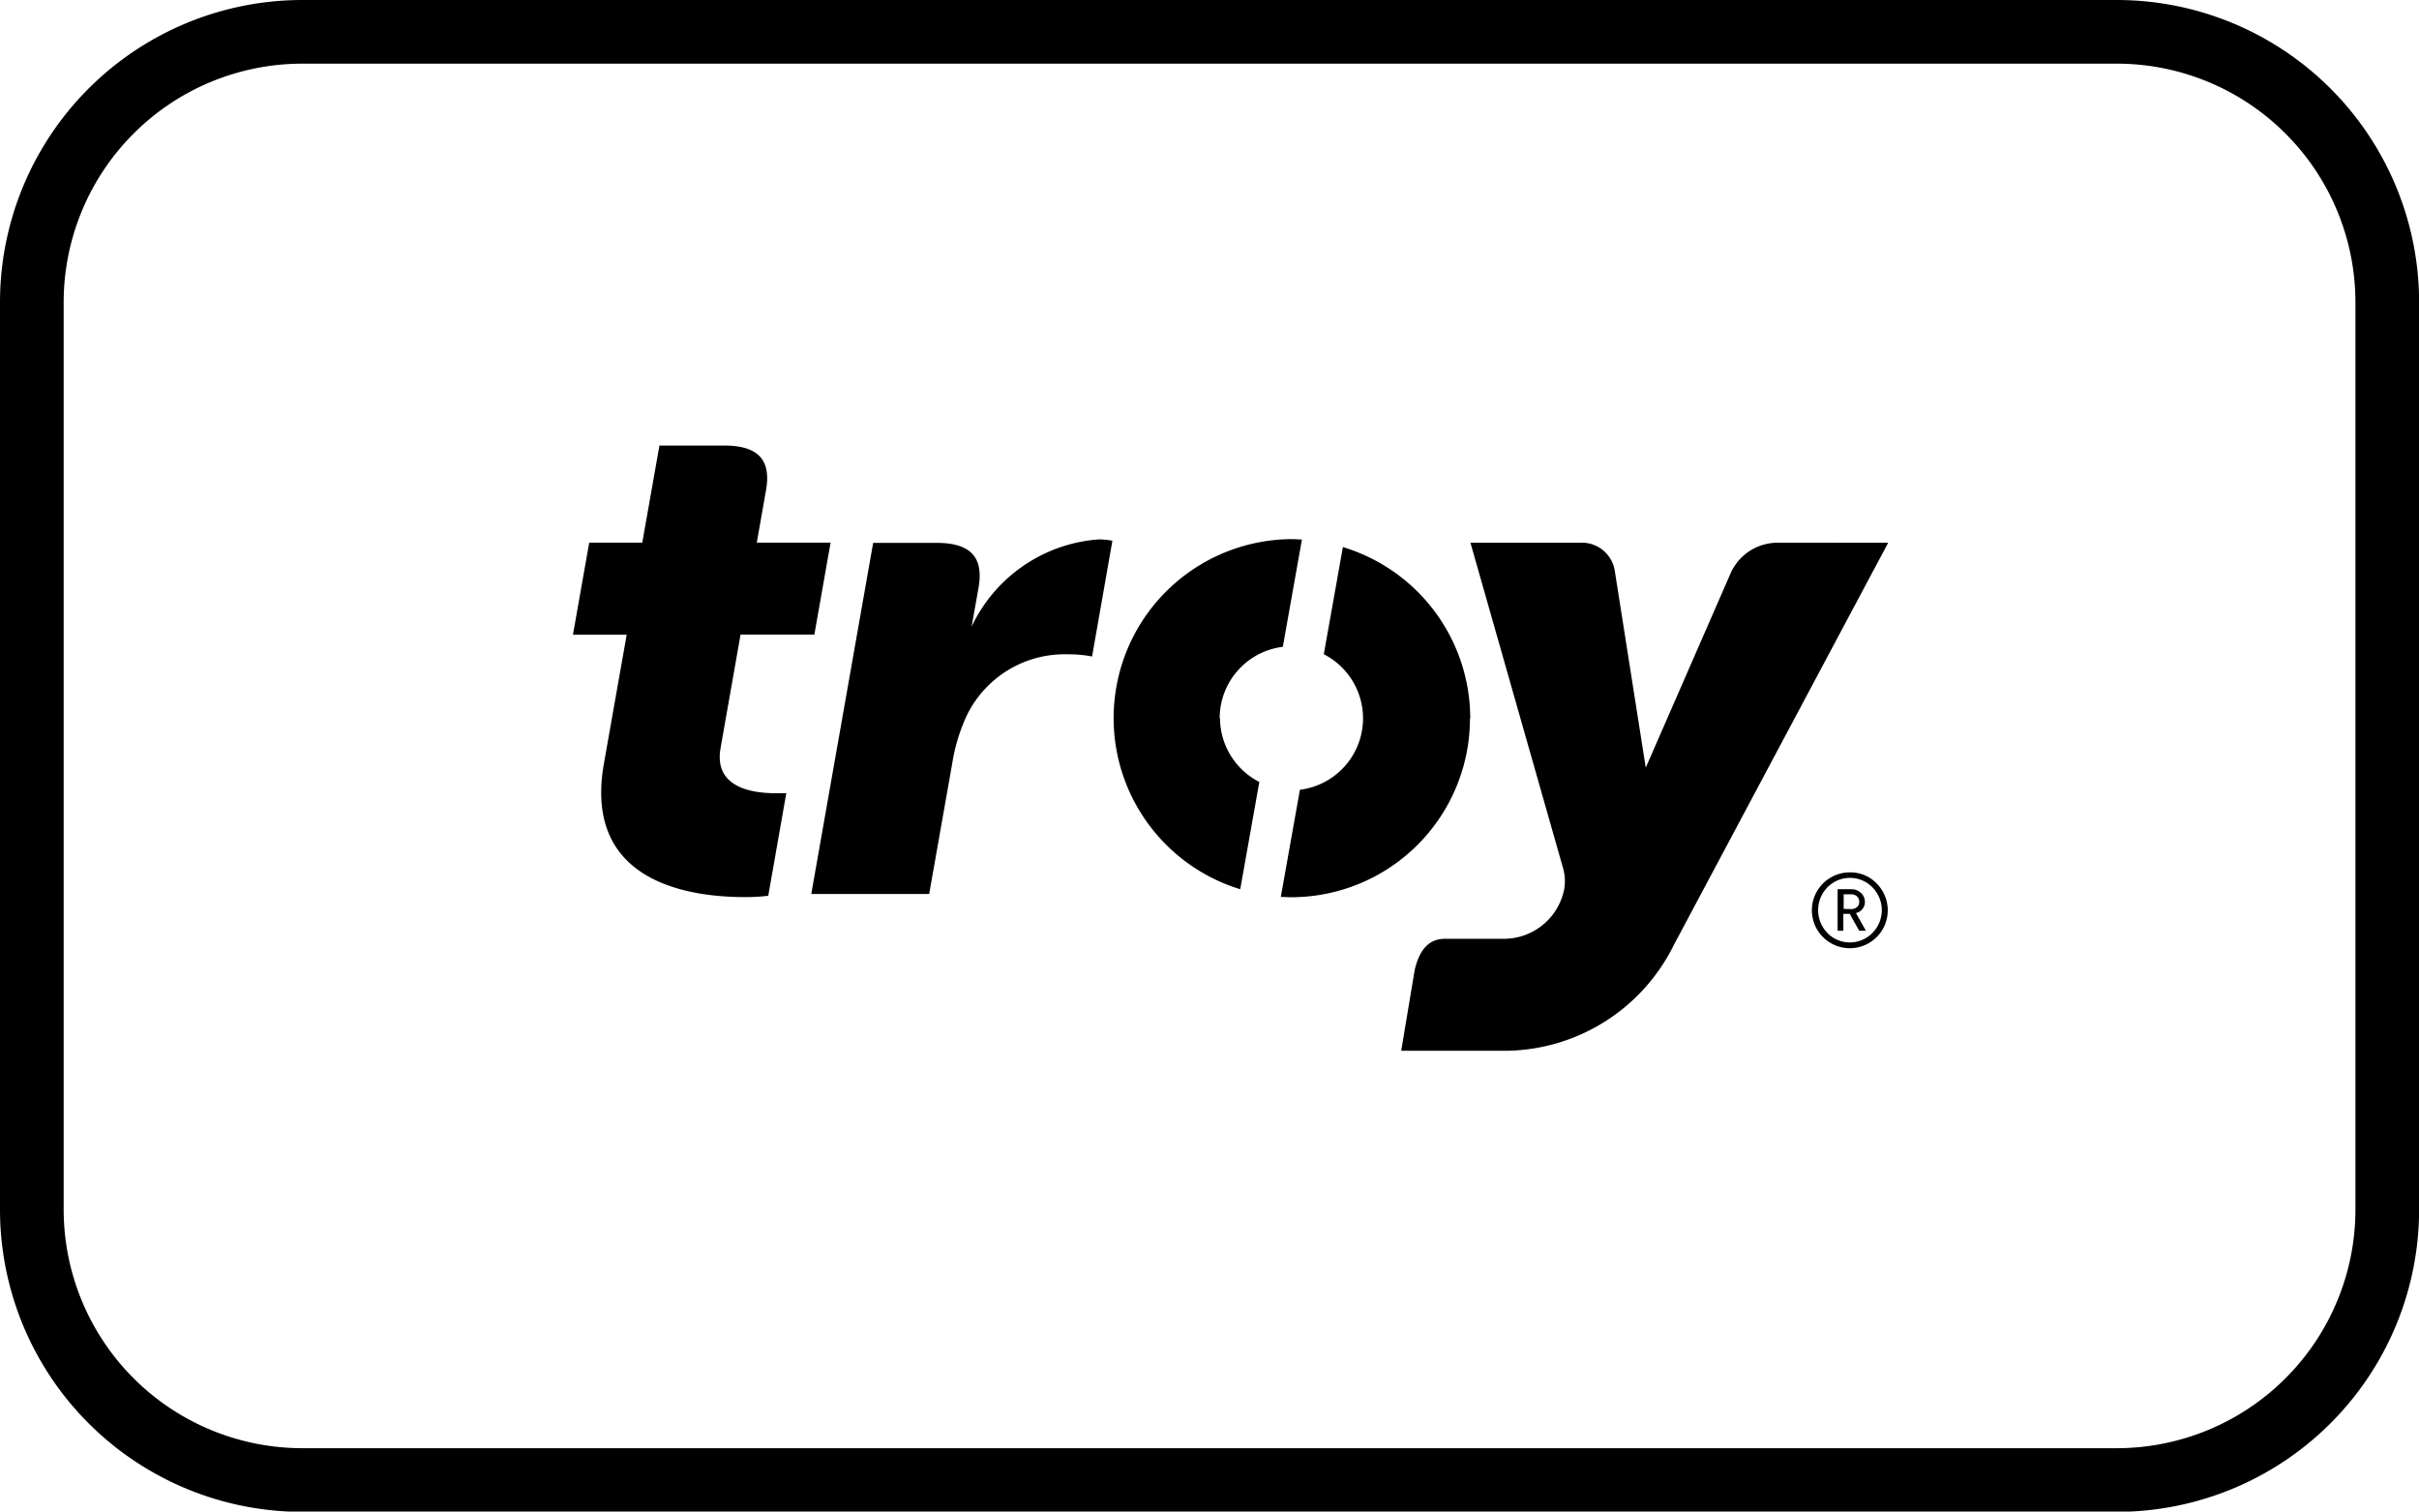
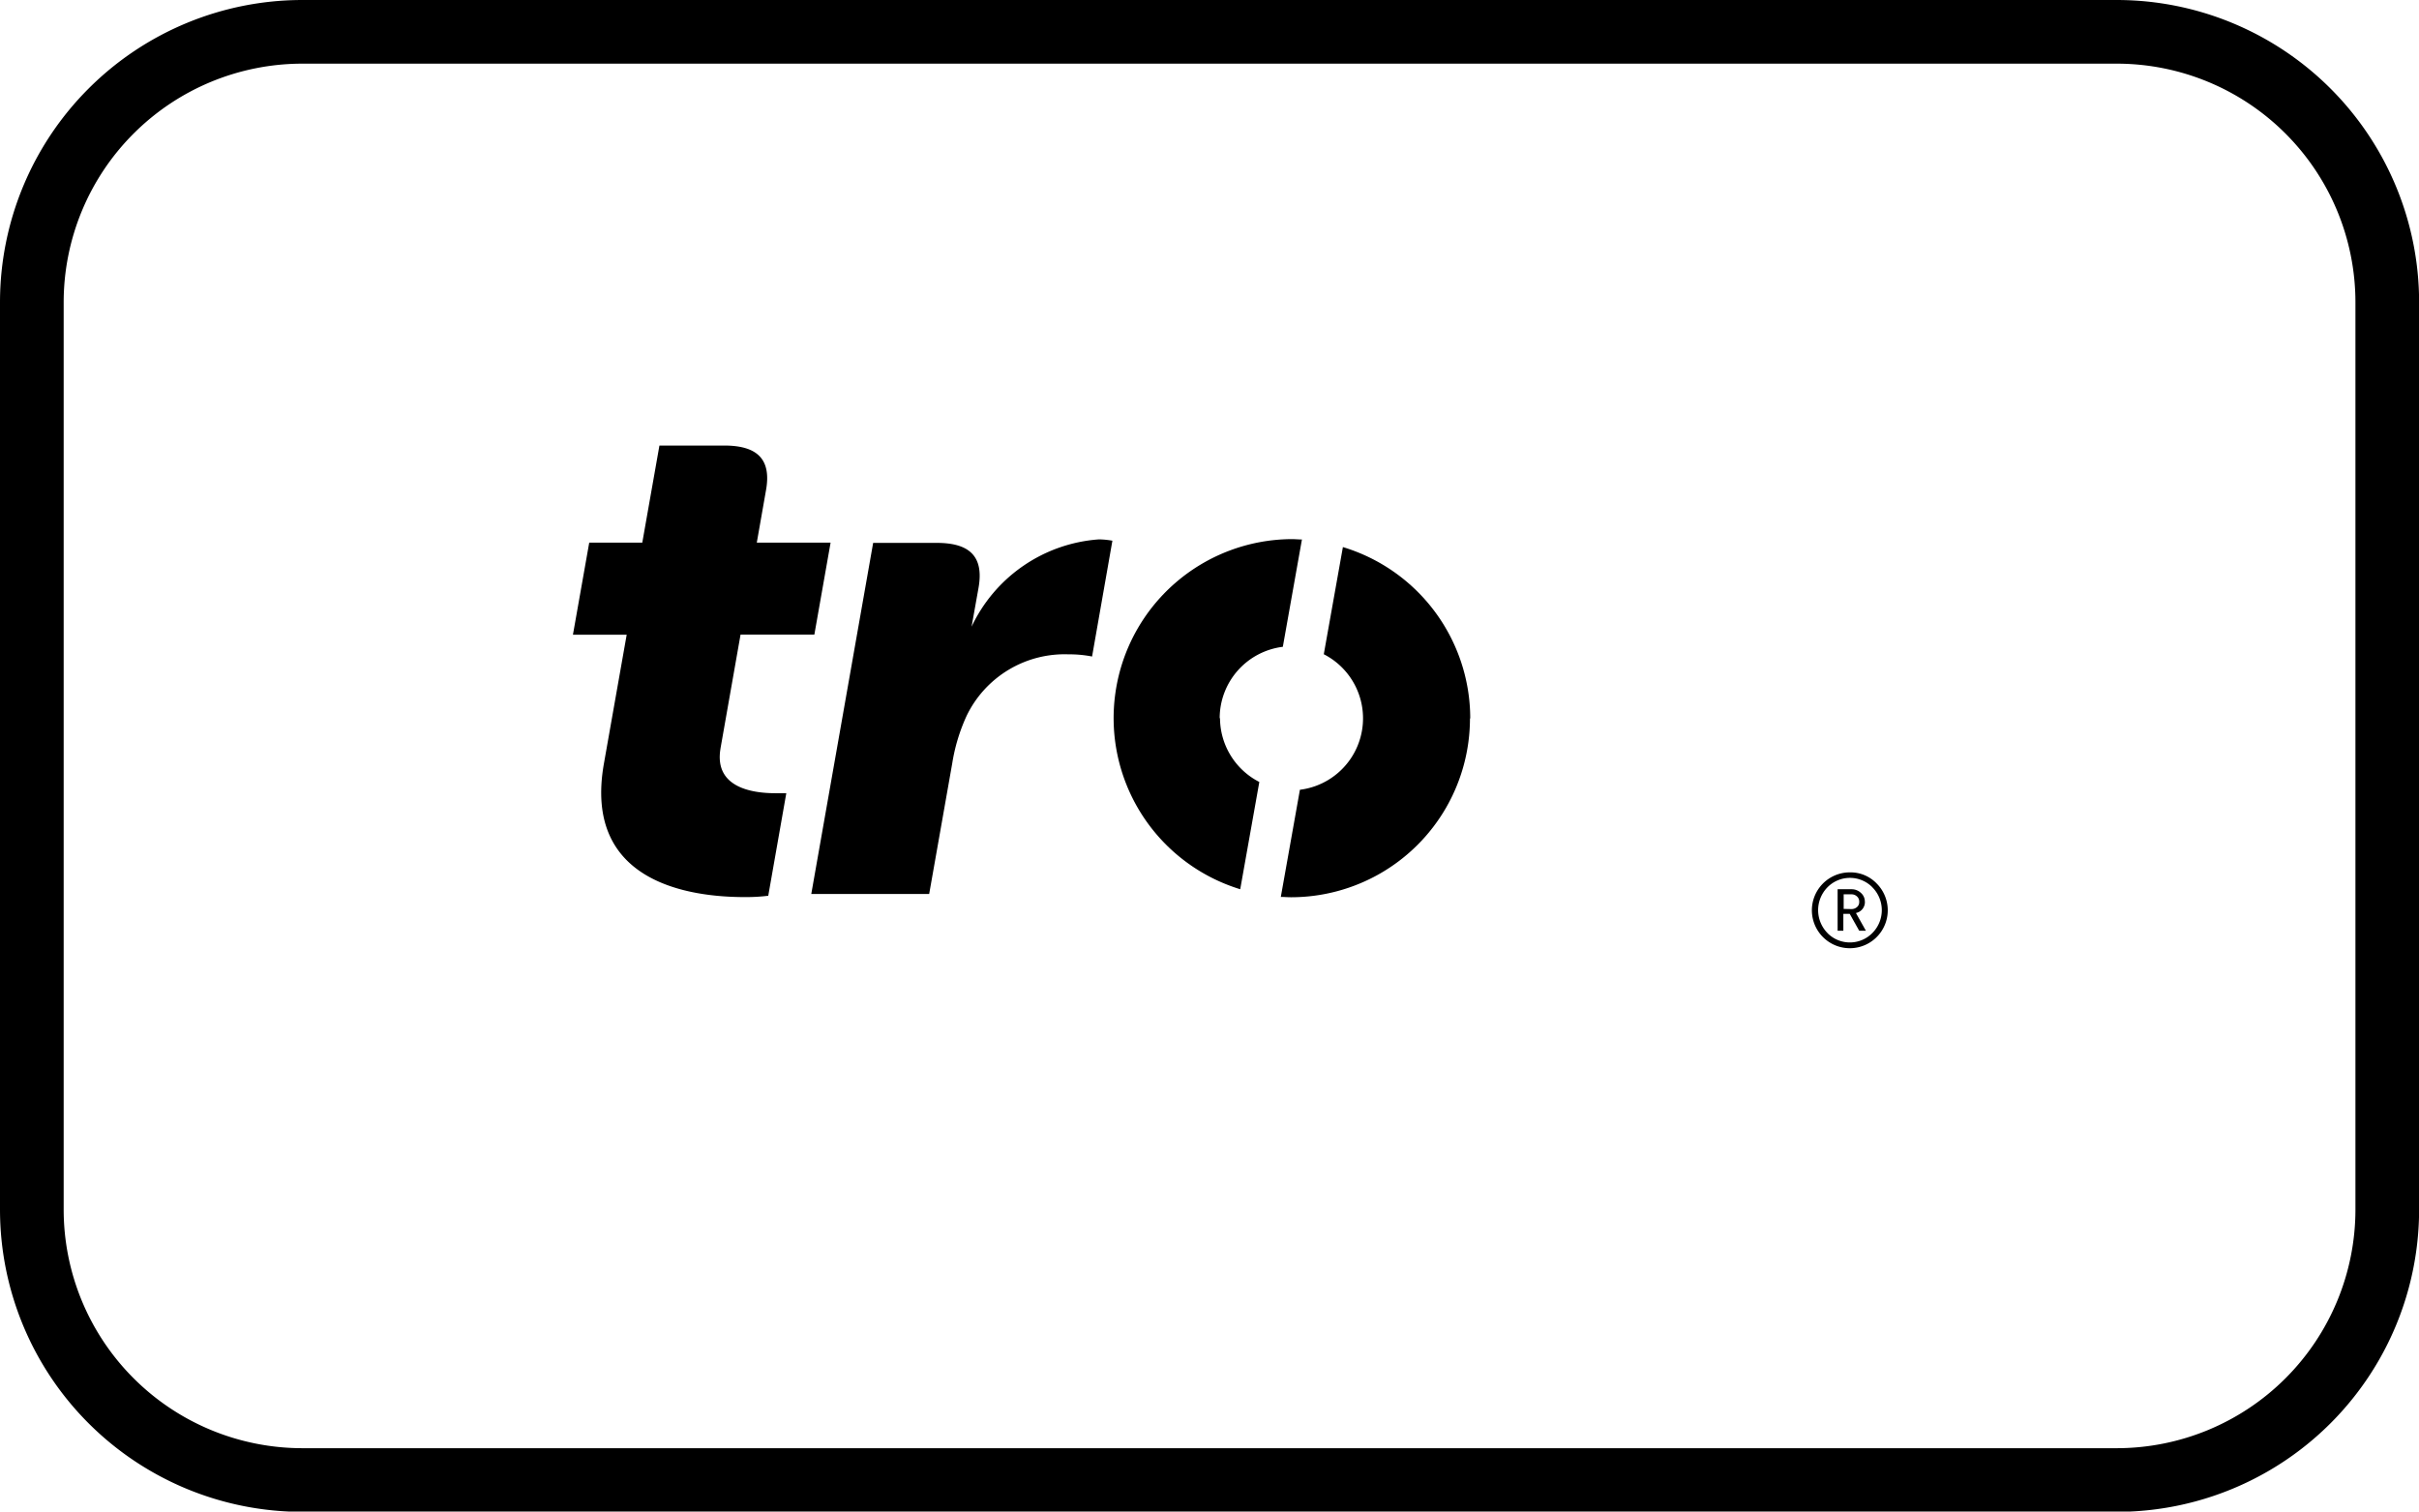
<svg xmlns="http://www.w3.org/2000/svg" id="Group_315" data-name="Group 315" width="45.59" height="28.494" viewBox="0 0 45.59 28.494">
  <path id="Path_54" data-name="Path 54" d="M39.892,0H5.7A5.7,5.7,0,0,0,0,5.7V22.8a5.7,5.7,0,0,0,5.7,5.7H39.892a5.7,5.7,0,0,0,5.7-5.7V5.7a5.7,5.7,0,0,0-5.7-5.7m4.5,22.8a4.5,4.5,0,0,1-4.5,4.5H5.7a4.5,4.5,0,0,1-4.5-4.5V5.7A4.5,4.5,0,0,1,5.7,1.2H39.892a4.5,4.5,0,0,1,4.5,4.5Z" />
-   <path id="Path_55" data-name="Path 55" d="M28.235,9.068l-1.615,3.7-.582-3.7a.629.629,0,0,0-.675-.539H23.316l1.75,6.149a.894.894,0,0,1,.016.386,1.16,1.16,0,0,1-1.1.93H22.841c-.292,0-.48.18-.576.589l-.254,1.522h2.018a3.572,3.572,0,0,0,3.119-1.992l4.041-7.585H29.114a.97.97,0,0,0-.878.539" transform="translate(4.397 1.703)" />
  <path id="Path_56" data-name="Path 56" d="M11.781,12.71v0l.378-2.146h1.391l.306-1.734H12.465l.174-.99c.107-.6-.185-.84-.789-.84h-1.22l-.323,1.83h-1L9,10.566h1.013L9.583,13c-.392,2.23,1.6,2.512,2.656,2.512a3.393,3.393,0,0,0,.442-.025l.34-1.933h-.205c-.425,0-1.165-.1-1.034-.847" transform="translate(1.798 1.399)" />
  <path id="Path_57" data-name="Path 57" d="M23.689,11.826h0a3.376,3.376,0,0,0-2.4-3.23l-.36,2.02a1.357,1.357,0,0,1-.45,2.555l-.36,2.02c.062,0,.126.006.191.006a3.372,3.372,0,0,0,3.374-3.371" transform="translate(4.02 1.717)" />
  <path id="Path_58" data-name="Path 58" d="M19.5,11.842l-.008.007A1.357,1.357,0,0,1,20.682,10.5l.36-2.023c-.064,0-.127-.007-.191-.007a3.374,3.374,0,0,0-.972,6.6l.36-2.022a1.358,1.358,0,0,1-.741-1.209" transform="translate(3.495 1.693)" />
  <path id="Path_59" data-name="Path 59" d="M15.765,10.121h0l.131-.733c.107-.606-.185-.847-.788-.847H13.91l-1.166,6.618h2.222L15.4,12.7a3.426,3.426,0,0,1,.272-.9,2.05,2.05,0,0,1,1.92-1.158,2.207,2.207,0,0,1,.444.041L18.419,8.5a1.51,1.51,0,0,0-.254-.025,2.88,2.88,0,0,0-2.4,1.646" transform="translate(2.546 1.693)" />
  <path id="Path_60" data-name="Path 60" d="M29.38,14.209h0a.216.216,0,0,0-.073-.167.253.253,0,0,0-.174-.07h-.266v.783h.108v-.319h.12l.179.319H29.4l-.188-.335a.21.21,0,0,0,.169-.214m-.4.137v-.275h.145a.149.149,0,0,1,.106.04.126.126,0,0,1,.042.1.12.12,0,0,1-.042.1.155.155,0,0,1-.106.038Z" transform="translate(5.766 2.791)" />
  <path id="Path_61" data-name="Path 61" d="M29.681,13.916a.682.682,0,0,0-.5-.209.715.715,0,1,0,.5.209m-.079.933a.594.594,0,0,1-.839.011l-.01-.011a.616.616,0,0,1,0-.859.594.594,0,0,1,.839-.011l.01.011a.611.611,0,0,1,0,.859" transform="translate(5.687 2.738)" />
  <rect id="Rectangle_46" data-name="Rectangle 46" width="45.59" height="28.494" fill="none" />
</svg>